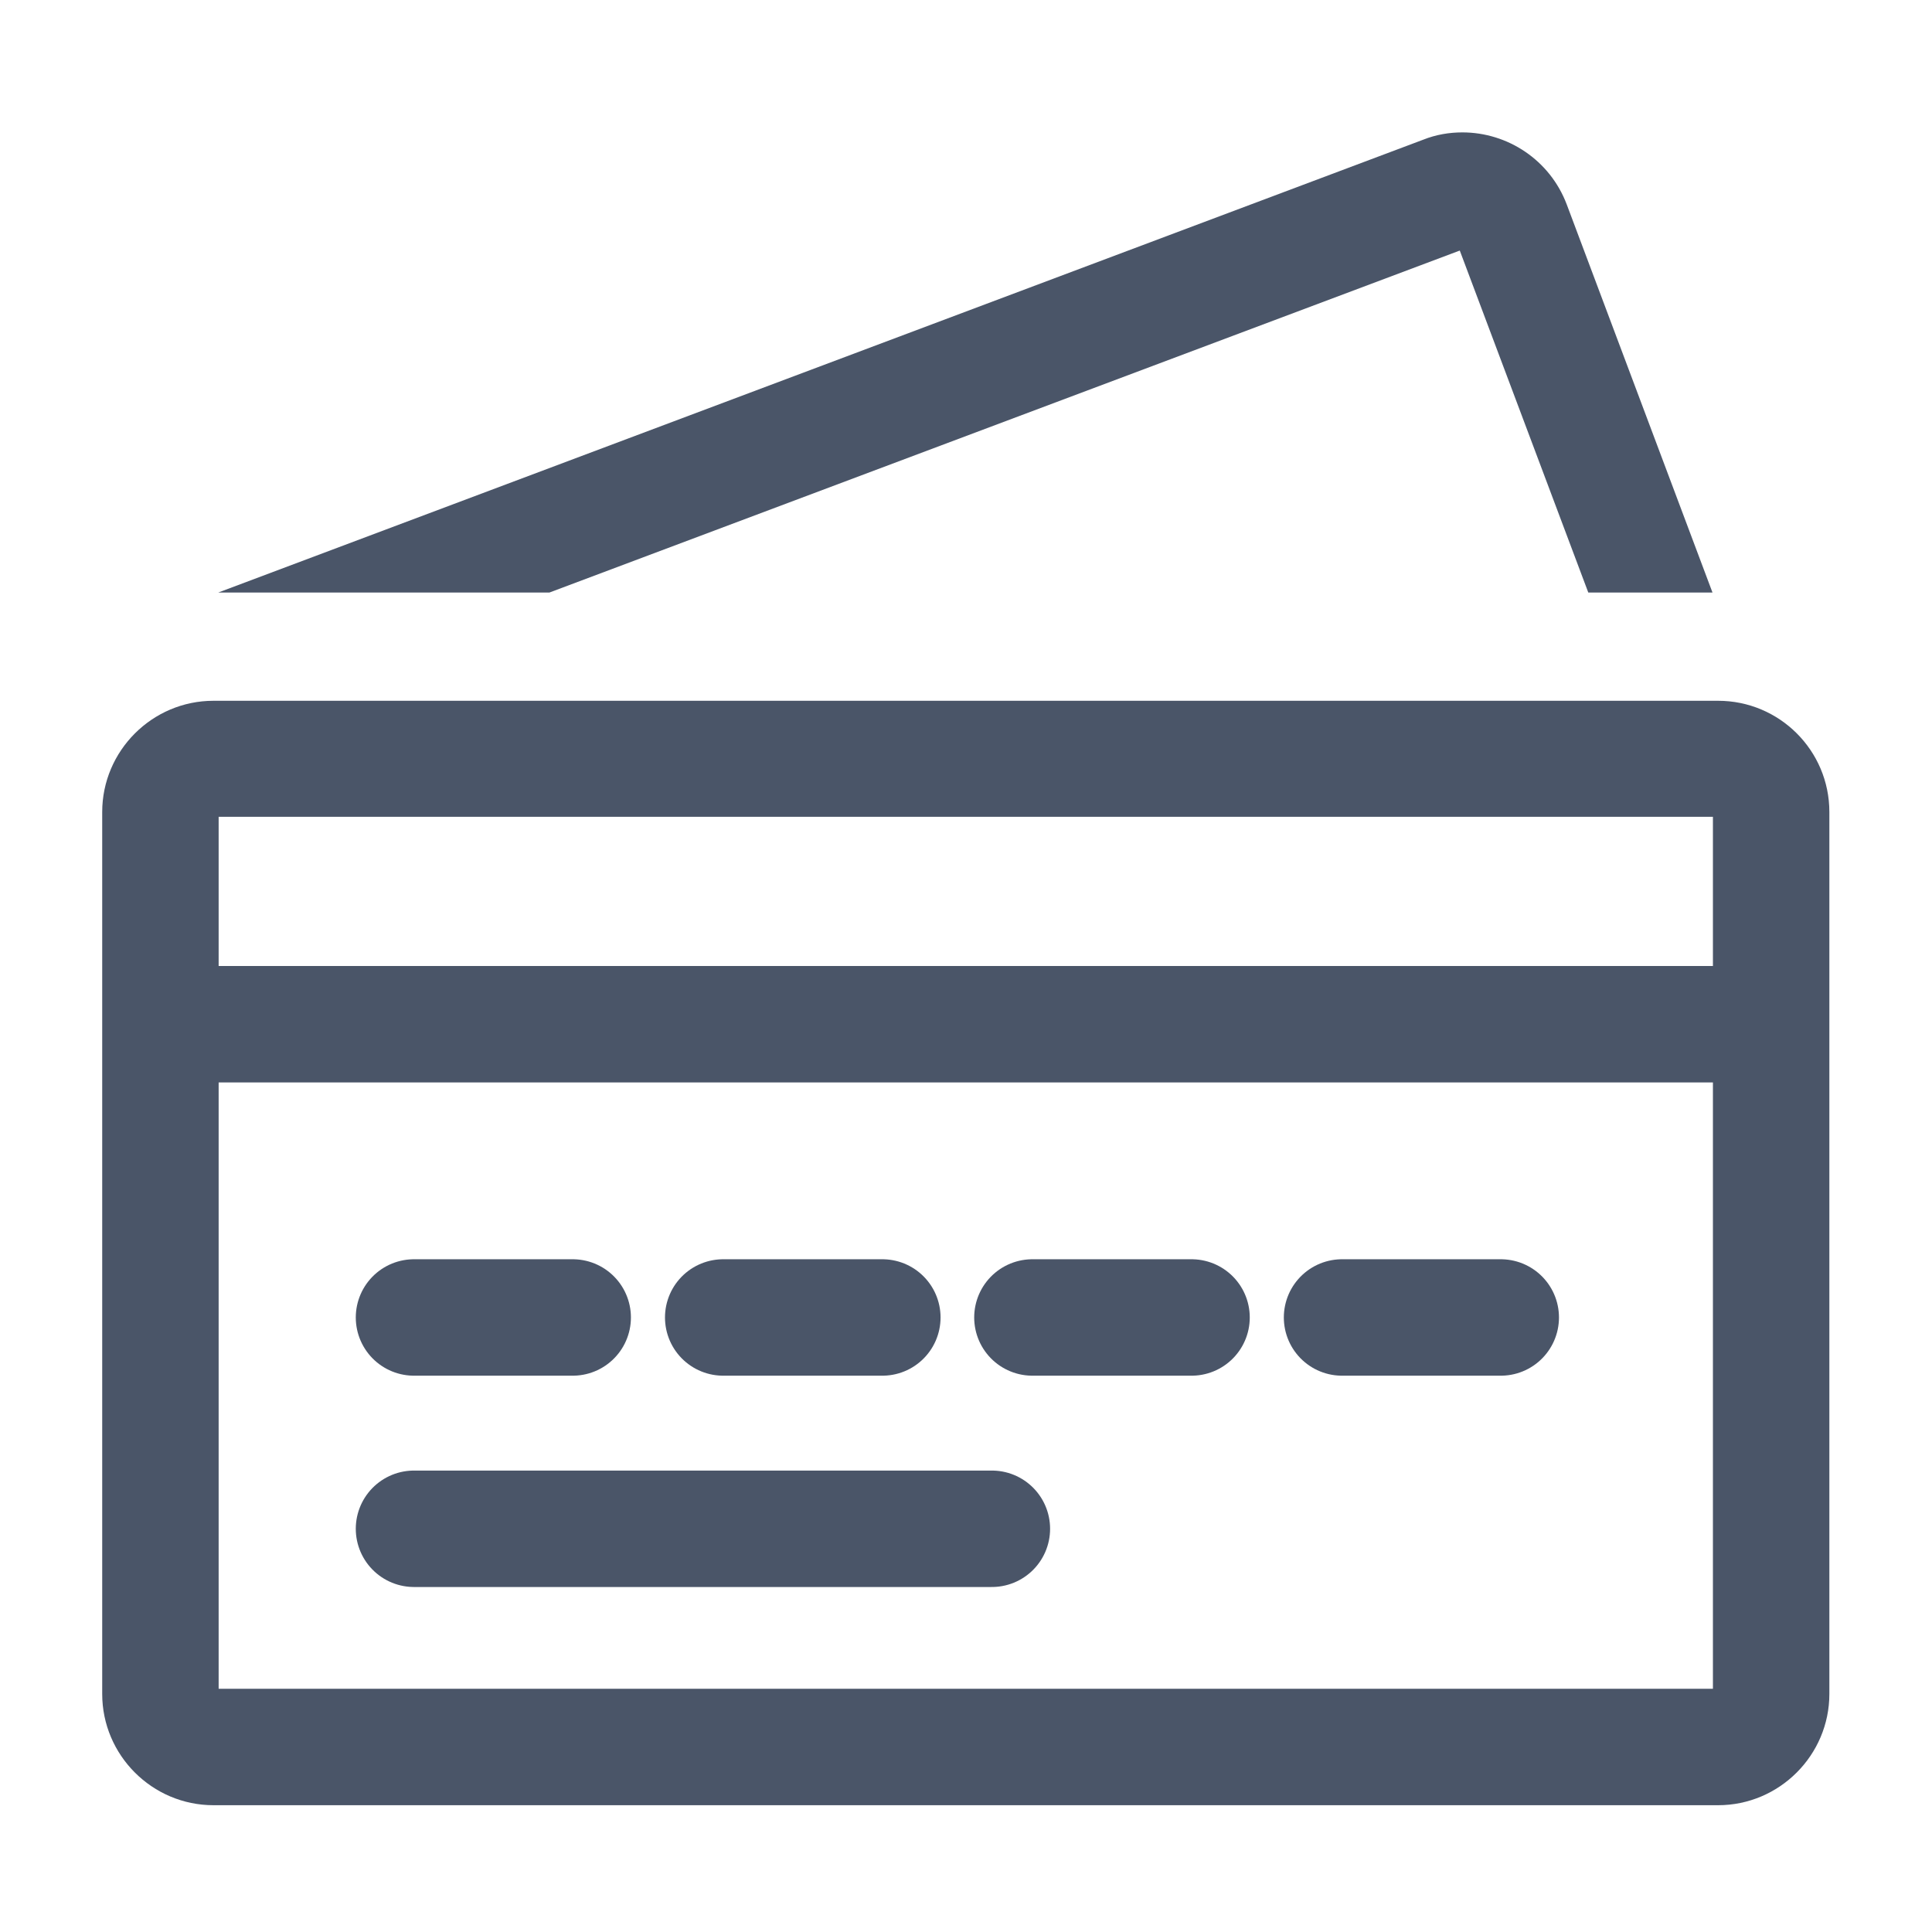
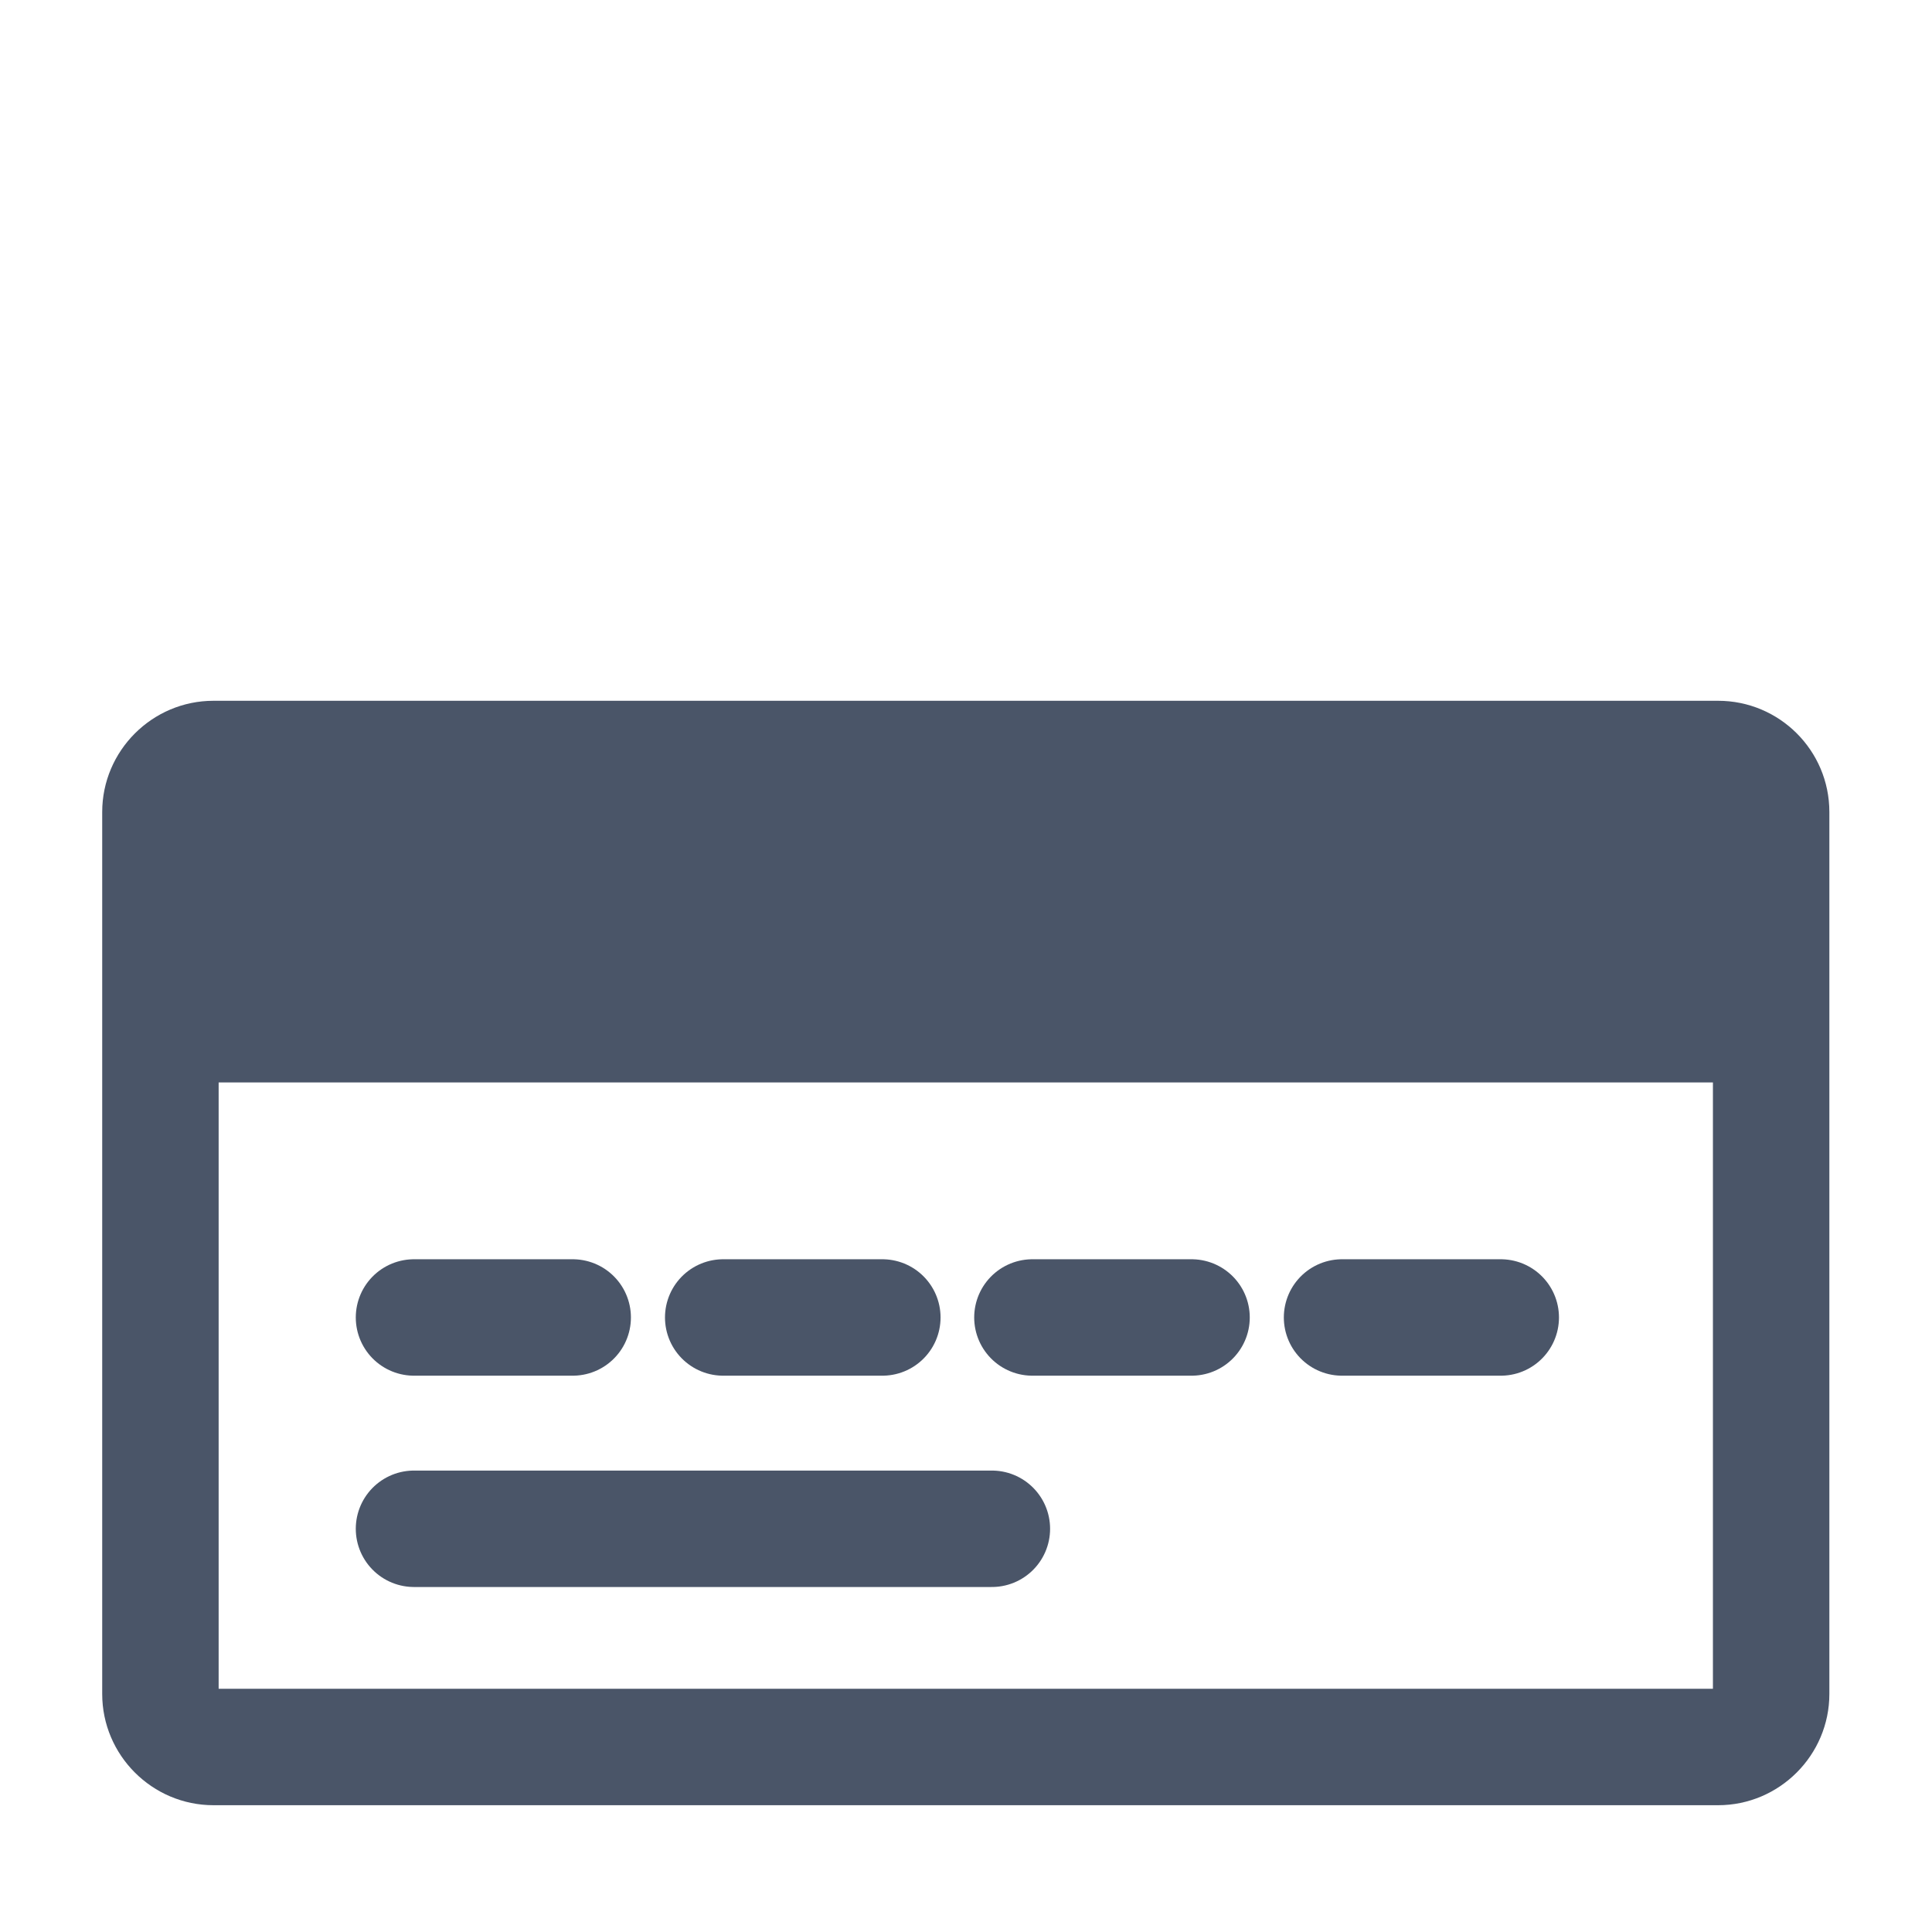
<svg xmlns="http://www.w3.org/2000/svg" version="1.1" id="Livello_1" x="0px" y="0px" viewBox="0 0 448 448" style="enable-background:new 0 0 448 448;" xml:space="preserve">
  <style type="text/css">
	.st0{fill:#4A5568;}
	.st1{fill:none;stroke:#4A5568;stroke-width:27;stroke-linecap:round;stroke-linejoin:round;stroke-miterlimit:10;}
</style>
-   <path class="st0" d="M127.4,137.4l211.1-79.3l29.8,79.3h28.8l-33.8-90c-3.9-10.3-13.7-16.7-24.2-16.7c-3,0-6.1,0.5-9.1,1.7  l-279.4,105H127.4z" />
  <line class="st1" x1="96" y1="305.5" x2="132.8" y2="305.5" />
  <line class="st1" x1="167.7" y1="305.5" x2="204.6" y2="305.5" />
  <line class="st1" x1="239.4" y1="305.5" x2="276.3" y2="305.5" />
  <line class="st1" x1="311.2" y1="305.5" x2="348" y2="305.5" />
  <line class="st1" x1="96" y1="354.5" x2="230" y2="354.5" />
-   <path class="st0" d="M398.4,162.5H49.5c-14.2,0-25.8,11.6-25.8,25.8v204.5c0,14.2,11.6,25.8,25.8,25.8h348.9  c14.2,0,25.8-11.6,25.8-25.8V188.3C424.2,174,412.6,162.5,398.4,162.5z M397.2,189.5V224H50.7v-34.6H397.2z M50.7,391.6V251h346.5  v140.6H50.7z" />
+   <path class="st0" d="M398.4,162.5H49.5c-14.2,0-25.8,11.6-25.8,25.8v204.5c0,14.2,11.6,25.8,25.8,25.8h348.9  c14.2,0,25.8-11.6,25.8-25.8V188.3C424.2,174,412.6,162.5,398.4,162.5z M397.2,189.5V224H50.7H397.2z M50.7,391.6V251h346.5  v140.6H50.7z" />
</svg>